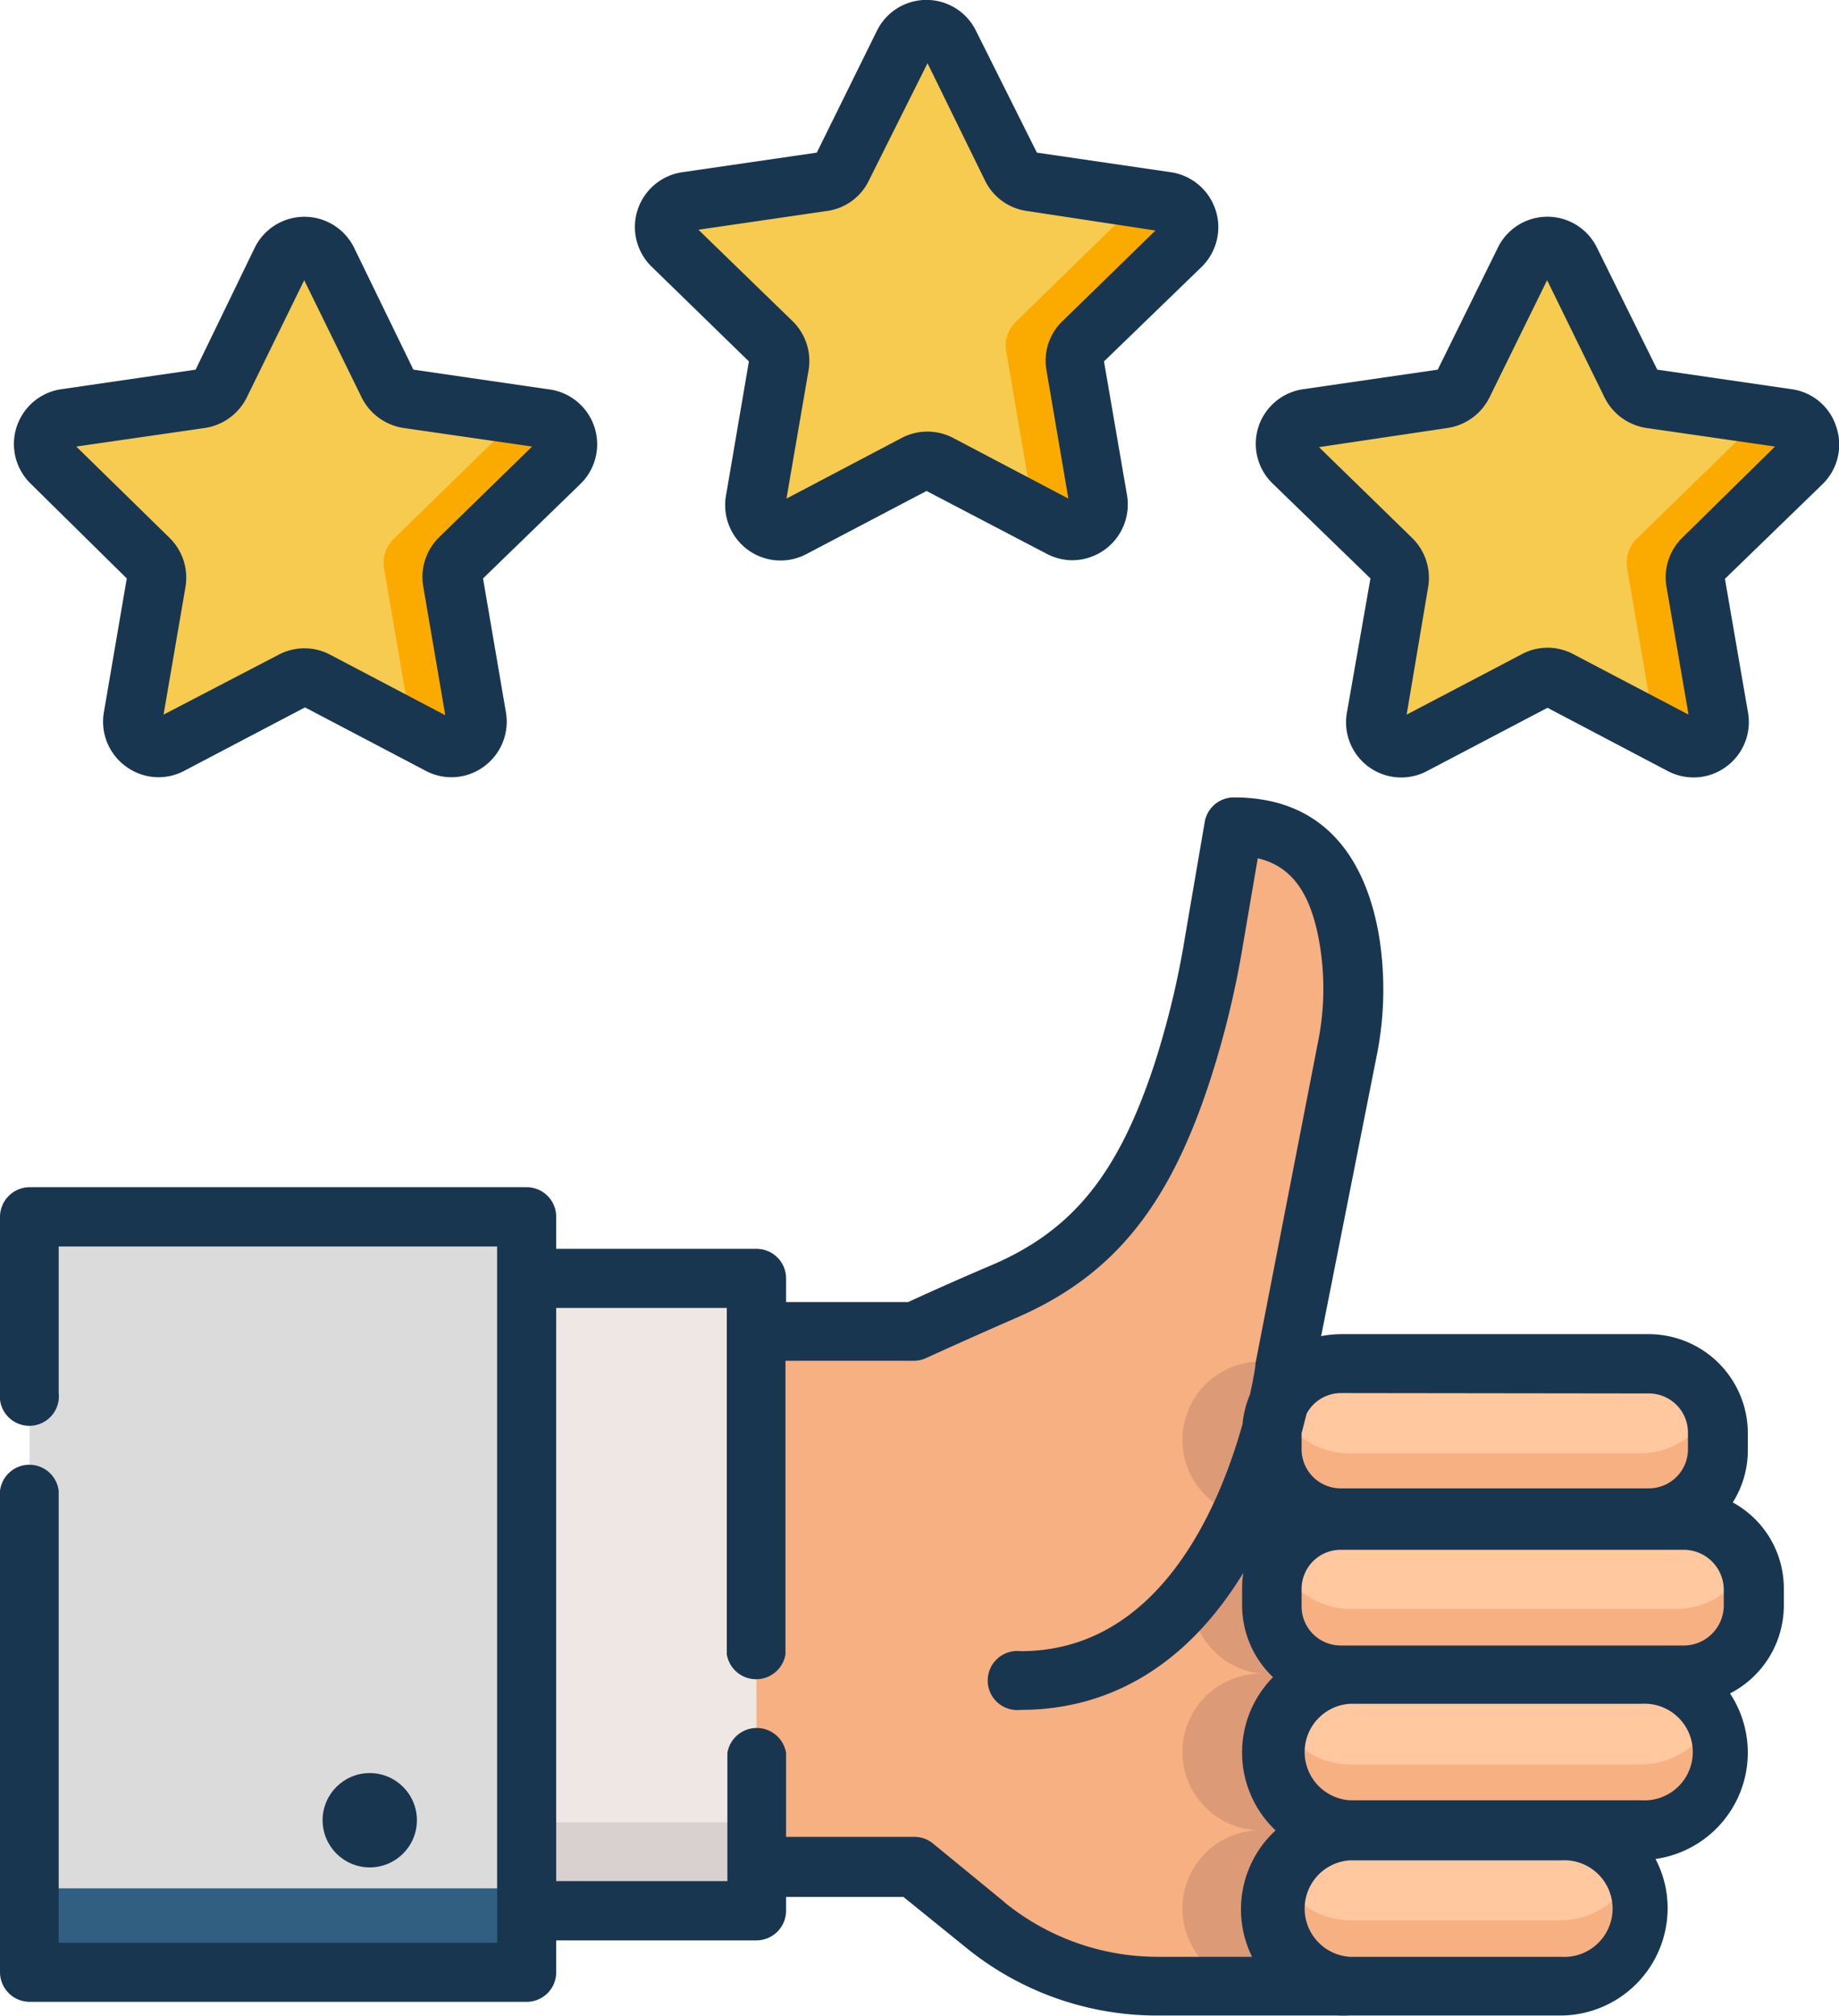
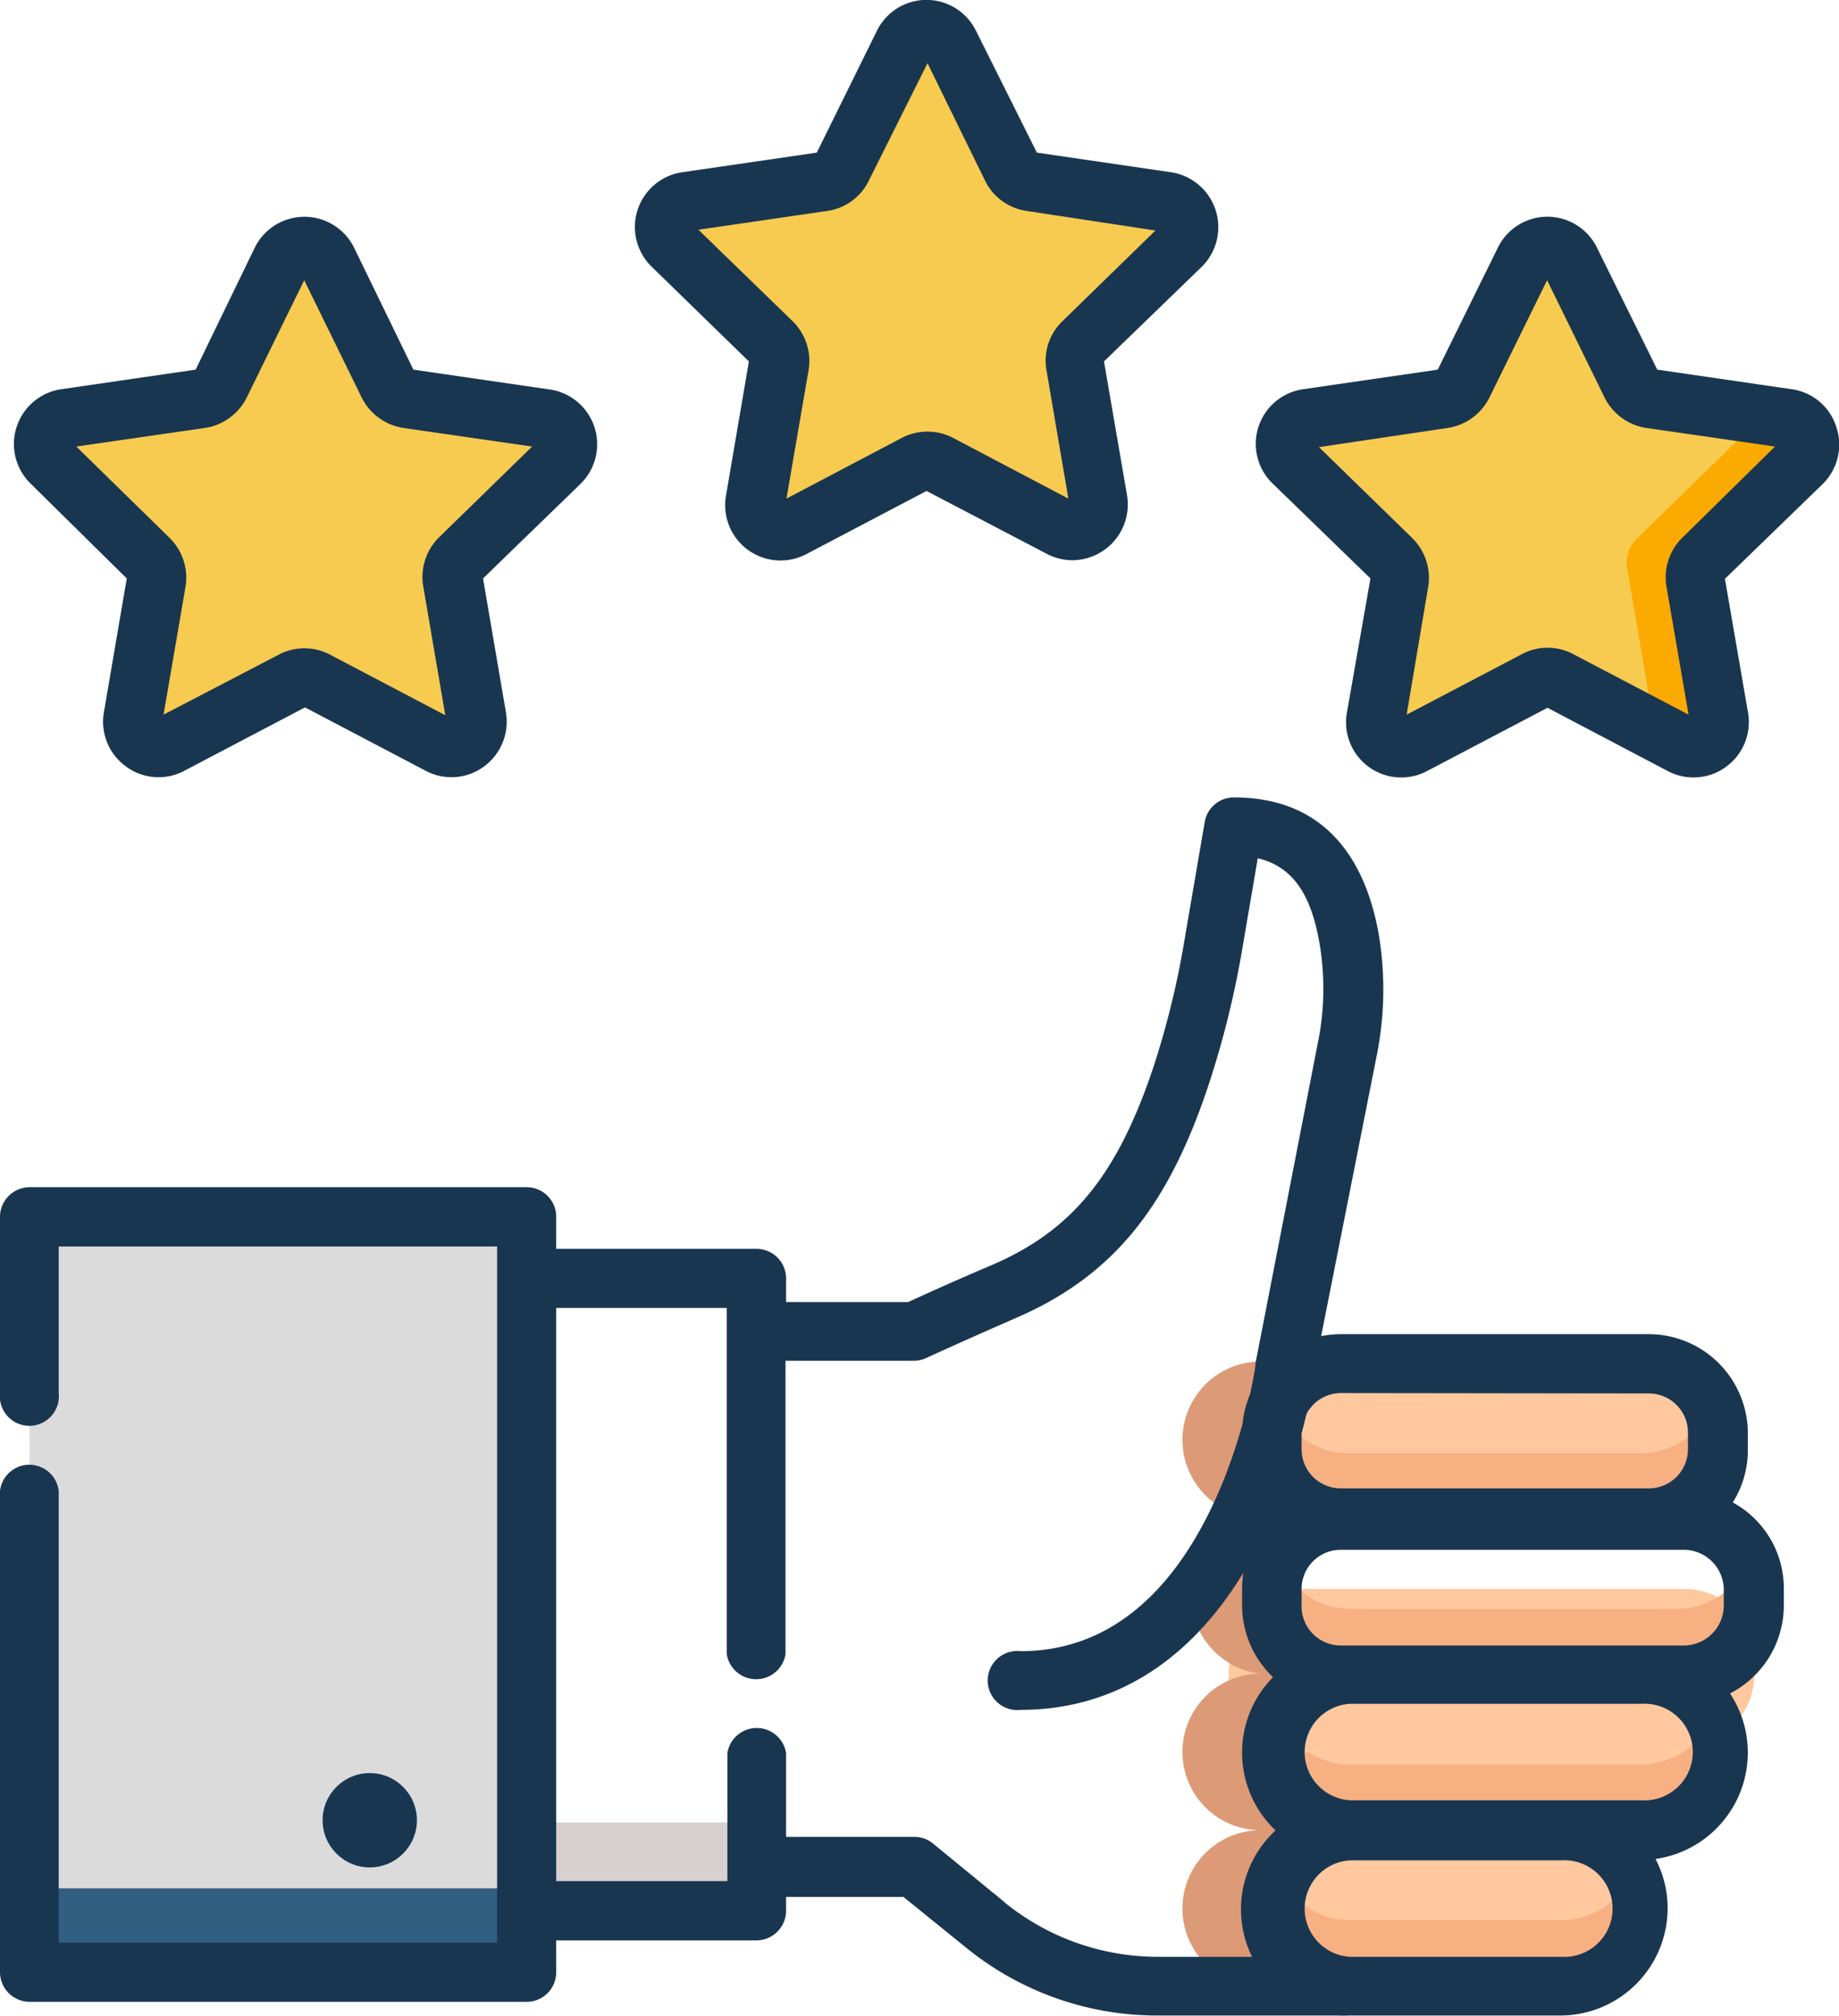
<svg xmlns="http://www.w3.org/2000/svg" viewBox="0 0 94 103.02">
  <defs>
    <style>
            .cls-1{fill:#f7b081;}.cls-2{fill:#dbdbdb;}.cls-3{fill:#305f82;}.cls-4{fill:#efe7e4;}.cls-5{fill:#d8d1d0;}.cls-6{fill:#ffc89f;}.cls-7{fill:#dd9a76;}.cls-8{fill:#f7cb4f;}.cls-9{fill:#fbab00;}.cls-10{fill:#193651;}
        </style>
  </defs>
  <title>Xclusive</title>
  <g id="Layer_2" data-name="Layer 2">
    <g id="Header">
-       <path class="cls-1" d="M65.65,70l3.23-16.24A15.79,15.79,0,0,0,69,48.17c-.56-3.38-2.14-5.88-5.94-5.88h0l-1,5.84a47.8,47.8,0,0,1-1.65,6.75c-1.81,5.49-4.2,9-9.17,11.17-2.6,1.11-4.52,2-4.52,2H38.66V95.43h8.08l3.66,3a13.86,13.86,0,0,0,8.72,3.09h9.95V70Z" />
      <rect class="cls-2" x="1.51" y="62.18" width="25.41" height="38.6" />
      <rect class="cls-3" x="1.51" y="96.5" width="25.41" height="4.29" />
-       <rect class="cls-4" x="26.92" y="65.33" width="11.74" height="32.32" />
      <rect class="cls-5" x="26.92" y="93.13" width="11.74" height="4.51" />
      <path class="cls-6" d="M65,74.1v-.85a3.55,3.55,0,0,1,3.55-3.55H84.28a3.55,3.55,0,0,1,3.55,3.55v.85a3.55,3.55,0,0,1-3.55,3.55H68.53A3.55,3.55,0,0,1,65,74.1Z" />
      <path class="cls-1" d="M83.85,74.27H69A4,4,0,0,1,65.36,72,4,4,0,0,0,65,73.67h0a4,4,0,0,0,4,4h14.9a4,4,0,0,0,4-4h0A4,4,0,0,0,87.45,72,4,4,0,0,1,83.85,74.27Z" />
      <path class="cls-6" d="M65,89.58h0a4,4,0,0,1,4-4h14.9a4,4,0,0,1,4,4h0a4,4,0,0,1-4,4H69A4,4,0,0,1,65,89.58Z" />
      <path class="cls-1" d="M83.85,90.17H69a4,4,0,0,1-3.59-2.28A4,4,0,0,0,69,93.56h14.9a4,4,0,0,0,3.6-5.67A4,4,0,0,1,83.85,90.17Z" />
      <path class="cls-6" d="M65,97.53h0a4,4,0,0,1,4-4h10.8a4,4,0,0,1,4,4h0a4,4,0,0,1-4,4H69A4,4,0,0,1,65,97.53Z" />
      <path class="cls-1" d="M79.75,98.13H69a4,4,0,0,1-3.59-2.29A4,4,0,0,0,69,101.51h10.8a4,4,0,0,0,3.6-5.67A4,4,0,0,1,79.75,98.13Z" />
-       <path class="cls-6" d="M65,82.05V81.2a3.55,3.55,0,0,1,3.55-3.55H86.11a3.55,3.55,0,0,1,3.56,3.55v.85a3.55,3.55,0,0,1-3.56,3.55H68.53A3.55,3.55,0,0,1,65,82.05Z" />
+       <path class="cls-6" d="M65,82.05V81.2H86.11a3.55,3.55,0,0,1,3.56,3.55v.85a3.55,3.55,0,0,1-3.56,3.55H68.53A3.55,3.55,0,0,1,65,82.05Z" />
      <path class="cls-1" d="M85.69,82.22H69a4,4,0,0,1-3.59-2.29,4,4,0,0,0-.38,1.7h0a4,4,0,0,0,4,4H85.69a4,4,0,0,0,4-4h0a4,4,0,0,0-.38-1.7A4,4,0,0,1,85.69,82.22Z" />
      <path class="cls-7" d="M65,97.53a4,4,0,0,1,4-4,4,4,0,0,1,0-8,4,4,0,0,1,0-7.95,4,4,0,0,1,0-8H64.44a4,4,0,0,0,0,8,4,4,0,0,0,0,7.95,4,4,0,0,0,0,8,4,4,0,0,0,0,8H69A4,4,0,0,1,65,97.53Z" />
      <path id="SVGCleanerId_0" data-name="SVGCleanerId 0" class="cls-8" d="M16.74,13.33l3.12,6.32a1.3,1.3,0,0,0,1,.72l7,1a1.32,1.32,0,0,1,.73,2.25l-5,4.92a1.32,1.32,0,0,0-.38,1.16l1.19,6.95a1.32,1.32,0,0,1-1.91,1.39l-6.24-3.28a1.26,1.26,0,0,0-1.22,0L8.71,38.05A1.32,1.32,0,0,1,6.8,36.66L8,29.71a1.29,1.29,0,0,0-.38-1.16l-5-4.92a1.32,1.32,0,0,1,.73-2.25l7-1a1.3,1.3,0,0,0,1-.72l3.12-6.32A1.31,1.31,0,0,1,16.74,13.33Z" />
      <path id="SVGCleanerId_0-2" data-name="SVGCleanerId 0" class="cls-8" d="M16.74,13.33l3.12,6.32a1.3,1.3,0,0,0,1,.72l7,1a1.32,1.32,0,0,1,.73,2.25l-5,4.92a1.32,1.32,0,0,0-.38,1.16l1.19,6.95a1.32,1.32,0,0,1-1.91,1.39l-6.24-3.28a1.26,1.26,0,0,0-1.22,0L8.71,38.05A1.32,1.32,0,0,1,6.8,36.66L8,29.71a1.29,1.29,0,0,0-.38-1.16l-5-4.92a1.32,1.32,0,0,1,.73-2.25l7-1a1.3,1.3,0,0,0,1-.72l3.12-6.32A1.31,1.31,0,0,1,16.74,13.33Z" />
-       <path class="cls-9" d="M28.55,23.63a1.32,1.32,0,0,0-.72-2.25l-1.22-.17-6.49,6.33a1.71,1.71,0,0,0-.49,1.5l1.42,8.29,1.36.72a1.32,1.32,0,0,0,1.91-1.39l-1.19-6.95a1.32,1.32,0,0,1,.38-1.16Z" />
      <path id="SVGCleanerId_1" data-name="SVGCleanerId 1" class="cls-8" d="M48.54,2.24l3.12,6.33a1.35,1.35,0,0,0,1,.72l7,1a1.31,1.31,0,0,1,.73,2.24L55.3,17.46a1.3,1.3,0,0,0-.37,1.17l1.19,6.94A1.32,1.32,0,0,1,54.21,27L48,23.68a1.32,1.32,0,0,0-1.22,0L40.51,27a1.31,1.31,0,0,1-1.91-1.39l1.19-6.94a1.33,1.33,0,0,0-.38-1.17l-5-4.92a1.31,1.31,0,0,1,.73-2.24l7-1a1.35,1.35,0,0,0,1-.72l3.12-6.33A1.32,1.32,0,0,1,48.54,2.24Z" />
      <path id="SVGCleanerId_1-2" data-name="SVGCleanerId 1" class="cls-8" d="M48.54,2.24l3.12,6.33a1.35,1.35,0,0,0,1,.72l7,1a1.31,1.31,0,0,1,.73,2.24L55.3,17.46a1.3,1.3,0,0,0-.37,1.17l1.19,6.94A1.32,1.32,0,0,1,54.21,27L48,23.68a1.32,1.32,0,0,0-1.22,0L40.51,27a1.31,1.31,0,0,1-1.91-1.39l1.19-6.94a1.33,1.33,0,0,0-.38-1.17l-5-4.92a1.31,1.31,0,0,1,.73-2.24l7-1a1.35,1.35,0,0,0,1-.72l3.12-6.33A1.32,1.32,0,0,1,48.54,2.24Z" />
-       <path class="cls-9" d="M60.35,12.54a1.31,1.31,0,0,0-.73-2.24l-1.21-.18-6.49,6.33a1.68,1.68,0,0,0-.49,1.5l1.42,8.3,1.36.71a1.32,1.32,0,0,0,1.91-1.39l-1.19-6.94a1.31,1.31,0,0,1,.37-1.17Z" />
      <path id="SVGCleanerId_2" data-name="SVGCleanerId 2" class="cls-8" d="M80.28,13.33l3.12,6.32a1.3,1.3,0,0,0,1,.72l7,1a1.32,1.32,0,0,1,.73,2.25l-5,4.92a1.32,1.32,0,0,0-.38,1.16l1.2,6.95A1.32,1.32,0,0,1,86,38.05l-6.24-3.28a1.28,1.28,0,0,0-1.23,0l-6.23,3.28a1.32,1.32,0,0,1-1.91-1.39l1.19-6.95a1.32,1.32,0,0,0-.38-1.16L66.1,23.63a1.32,1.32,0,0,1,.73-2.25l7-1a1.32,1.32,0,0,0,1-.72l3.12-6.32A1.31,1.31,0,0,1,80.28,13.33Z" />
      <path id="SVGCleanerId_2-2" data-name="SVGCleanerId 2" class="cls-8" d="M80.28,13.33l3.12,6.32a1.3,1.3,0,0,0,1,.72l7,1a1.32,1.32,0,0,1,.73,2.25l-5,4.92a1.32,1.32,0,0,0-.38,1.16l1.2,6.95A1.32,1.32,0,0,1,86,38.05l-6.24-3.28a1.28,1.28,0,0,0-1.23,0l-6.23,3.28a1.32,1.32,0,0,1-1.91-1.39l1.19-6.95a1.32,1.32,0,0,0-.38-1.16L66.1,23.63a1.32,1.32,0,0,1,.73-2.25l7-1a1.32,1.32,0,0,0,1-.72l3.12-6.32A1.31,1.31,0,0,1,80.28,13.33Z" />
      <path class="cls-9" d="M92.09,23.63a1.32,1.32,0,0,0-.73-2.25l-1.21-.17-6.5,6.33a1.7,1.7,0,0,0-.48,1.5l1.42,8.29,1.36.72a1.32,1.32,0,0,0,1.91-1.39l-1.2-6.95A1.32,1.32,0,0,1,87,28.55Z" />
      <circle class="cls-10" cx="18.9" cy="93.02" r="2.41" />
      <path class="cls-10" d="M88.57,76.78a5,5,0,0,0,.77-2.68v-.85a5.07,5.07,0,0,0-5.06-5.07H68.53a5.47,5.47,0,0,0-1,.1L70.36,54a17.2,17.2,0,0,0,.14-6.1c-.54-3.26-2.26-7.15-7.43-7.15A1.51,1.51,0,0,0,61.58,42l-1,5.83A44.23,44.23,0,0,1,59,54.4c-1.85,5.61-4.18,8.49-8.33,10.26-2,.85-3.6,1.58-4.25,1.88H40.18V65.33a1.51,1.51,0,0,0-1.52-1.51H28.43V62.18a1.51,1.51,0,0,0-1.51-1.51H1.51A1.52,1.52,0,0,0,0,62.18v9a1.51,1.51,0,1,0,3,0V63.7H25.41V99.28H3V76.19a1.51,1.51,0,0,0-3,0v24.6a1.52,1.52,0,0,0,1.51,1.51H26.92a1.51,1.51,0,0,0,1.51-1.51V99.16H38.66a1.52,1.52,0,0,0,1.52-1.51v-.71h6l3.25,2.63A15.46,15.46,0,0,0,59.12,103h9.24a5.83,5.83,0,0,0,.59,0h10.8a5.49,5.49,0,0,0,5.49-5.49A5.37,5.37,0,0,0,84.62,95a5.49,5.49,0,0,0,3.81-8.46,5.06,5.06,0,0,0,2.75-4.5V81.2A5,5,0,0,0,88.57,76.78Zm-2.46,7.31H68.53a2,2,0,0,1-2-2V81.2a2,2,0,0,1,2-2H86.11a2.05,2.05,0,0,1,2,2v.85A2.05,2.05,0,0,1,86.11,84.09ZM84.28,71.21a2,2,0,0,1,2,2v.85a2,2,0,0,1-2,2H68.53a2,2,0,0,1-2-2v-.82c.1-.36.18-.71.26-1a2,2,0,0,1,1.78-1.05Zm-32.93,26-3.66-3a1.49,1.49,0,0,0-.95-.34H40.18V89.58a1.52,1.52,0,0,0-3,0v6.55H28.43V66.84h8.72v17.7h0a1.52,1.52,0,0,0,3,0h0v-15h6.56a1.52,1.52,0,0,0,.63-.14s1.94-.89,4.48-2c5-2.13,7.88-5.63,10-12.09a47.67,47.67,0,0,0,1.71-7l.76-4.45c1.77.42,2.75,1.82,3.18,4.49a13.8,13.8,0,0,1-.12,5L64.17,69.69s0,.06,0,.09-.08.59-.28,1.49a5.08,5.08,0,0,0-.38,1.51c-1.2,4.28-4.28,11.6-11.34,11.6a1.51,1.51,0,1,0,0,3c4.68,0,8.58-2.41,11.38-7a5.29,5.29,0,0,0-.06.8v.85a5.08,5.08,0,0,0,1.58,3.68,5.48,5.48,0,0,0,.13,7.83A5.48,5.48,0,0,0,64,100H59.12A12.43,12.43,0,0,1,51.35,97.22ZM79.75,100H69a2.47,2.47,0,0,1,0-4.93h10.8a2.47,2.47,0,1,1,0,4.93Zm4.1-8H69a2.47,2.47,0,0,1,0-4.93h14.9a2.47,2.47,0,1,1,0,4.93Z" />
      <path class="cls-10" d="M6.48,29.56,5.31,36.4a2.82,2.82,0,0,0,1.13,2.77,2.8,2.8,0,0,0,3,.21l6.15-3.23,6.15,3.23a2.8,2.8,0,0,0,3-.21,2.84,2.84,0,0,0,1.12-2.77l-1.17-6.84,5-4.85A2.83,2.83,0,0,0,28,19.89l-6.87-1L18.1,12.66a2.83,2.83,0,0,0-5.08,0L10,18.89l-6.87,1a2.83,2.83,0,0,0-1.57,4.82Zm4-7.69a2.87,2.87,0,0,0,2.13-1.55l2.94-6,2.94,6a2.87,2.87,0,0,0,2.13,1.55l6.58.95-4.76,4.64A2.85,2.85,0,0,0,21.64,30l1.12,6.55-5.88-3.09a2.81,2.81,0,0,0-2.64,0L8.36,36.52,9.48,30a2.85,2.85,0,0,0-.81-2.51L3.9,22.82Z" />
      <path class="cls-10" d="M38.28,18.47l-1.17,6.85a2.83,2.83,0,0,0,4.1,3l6.15-3.23L53.5,28.3a2.84,2.84,0,0,0,1.32.33,2.85,2.85,0,0,0,2.79-3.31l-1.18-6.85,5-4.84A2.84,2.84,0,0,0,59.84,8.8L53,7.8,49.89,1.58a2.82,2.82,0,0,0-5.07,0L41.75,7.8l-6.87,1a2.83,2.83,0,0,0-1.57,4.83Zm4-7.69a2.79,2.79,0,0,0,2.13-1.55l3-6,2.94,6a2.81,2.81,0,0,0,2.13,1.55l6.58,1-4.76,4.64a2.8,2.8,0,0,0-.81,2.5l1.12,6.56-5.89-3.1a2.84,2.84,0,0,0-2.63,0l-5.89,3.1,1.13-6.56a2.84,2.84,0,0,0-.81-2.5L35.7,11.74Z" />
      <path class="cls-10" d="M93.86,21.81a2.79,2.79,0,0,0-2.28-1.92l-6.87-1-3.08-6.23a2.82,2.82,0,0,0-5.07,0l-3.07,6.23-6.88,1a2.82,2.82,0,0,0-1.56,4.82l5,4.85L68.85,36.4a2.82,2.82,0,0,0,4.1,3l6.15-3.23,6.14,3.23a2.84,2.84,0,0,0,1.32.33,2.79,2.79,0,0,0,1.66-.54,2.82,2.82,0,0,0,1.13-2.77l-1.18-6.84,5-4.85A2.82,2.82,0,0,0,93.86,21.81ZM86,27.47a2.83,2.83,0,0,0-.82,2.5l1.13,6.55-5.89-3.09a2.79,2.79,0,0,0-2.63,0l-5.89,3.09L73,30a2.85,2.85,0,0,0-.82-2.51l-4.76-4.64L74,21.87a2.86,2.86,0,0,0,2.13-1.55l2.95-6,2.94,6a2.86,2.86,0,0,0,2.13,1.55l6.58.95Z" />
    </g>
  </g>
</svg>